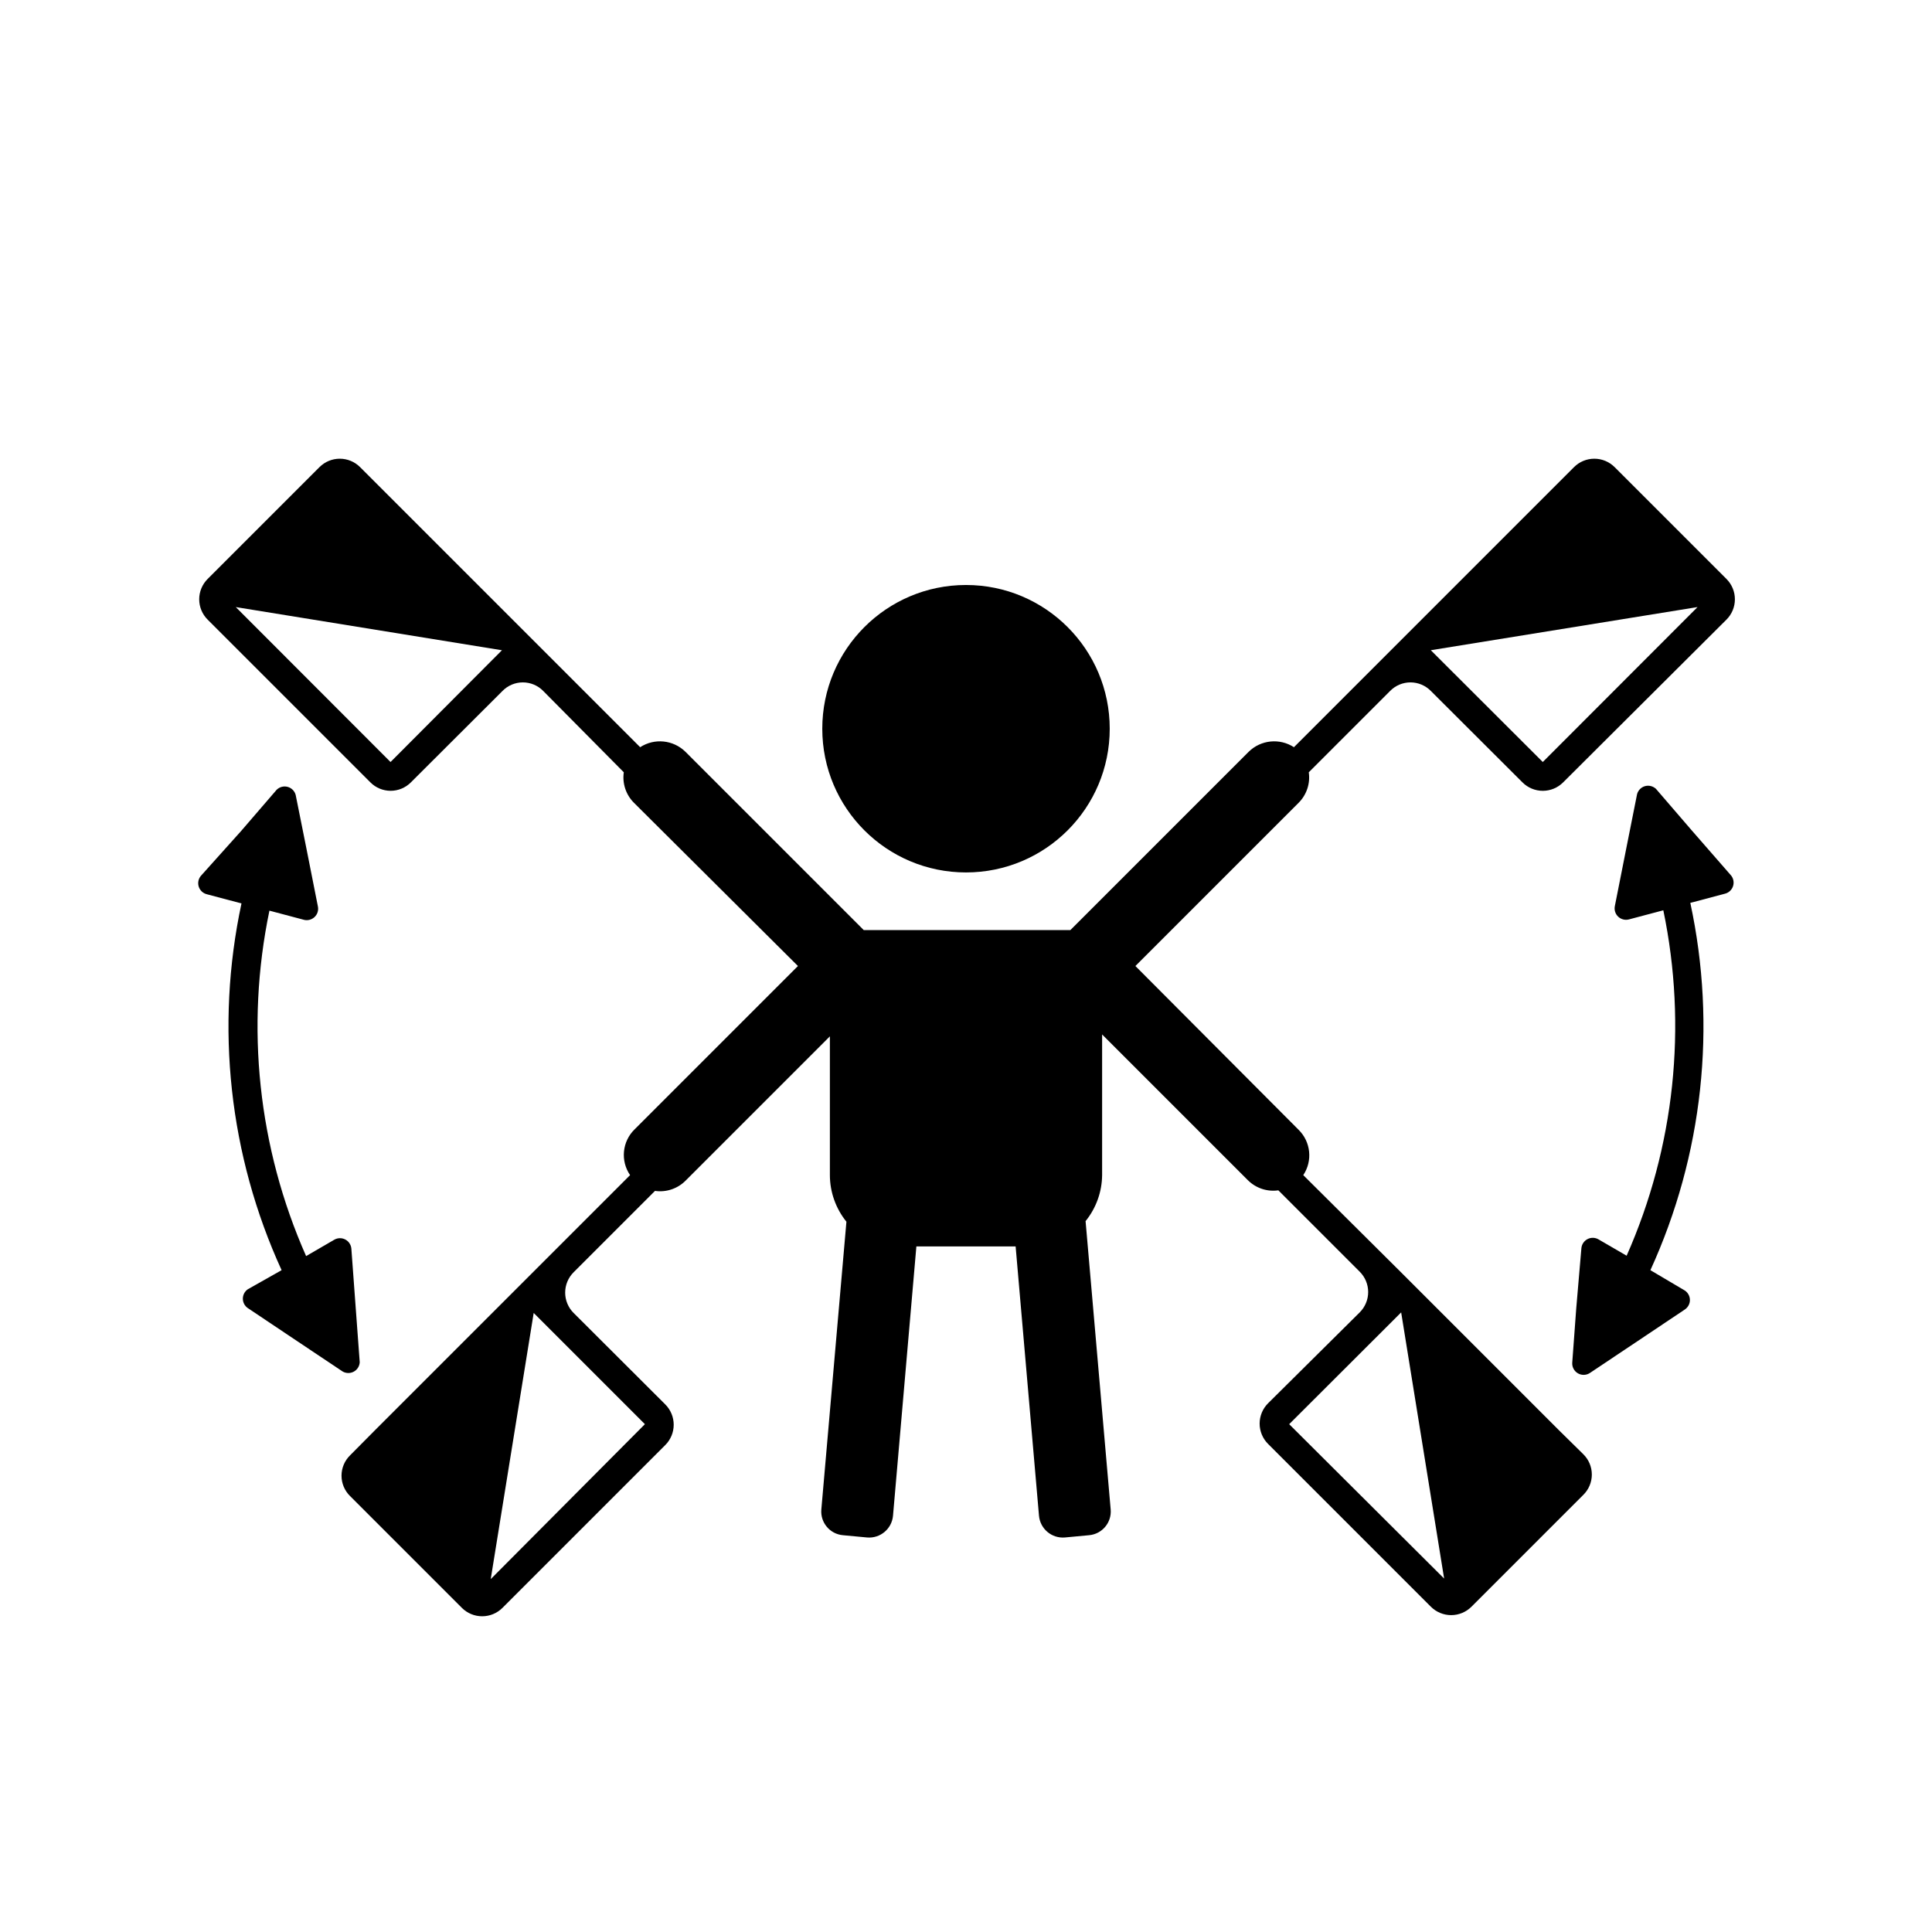
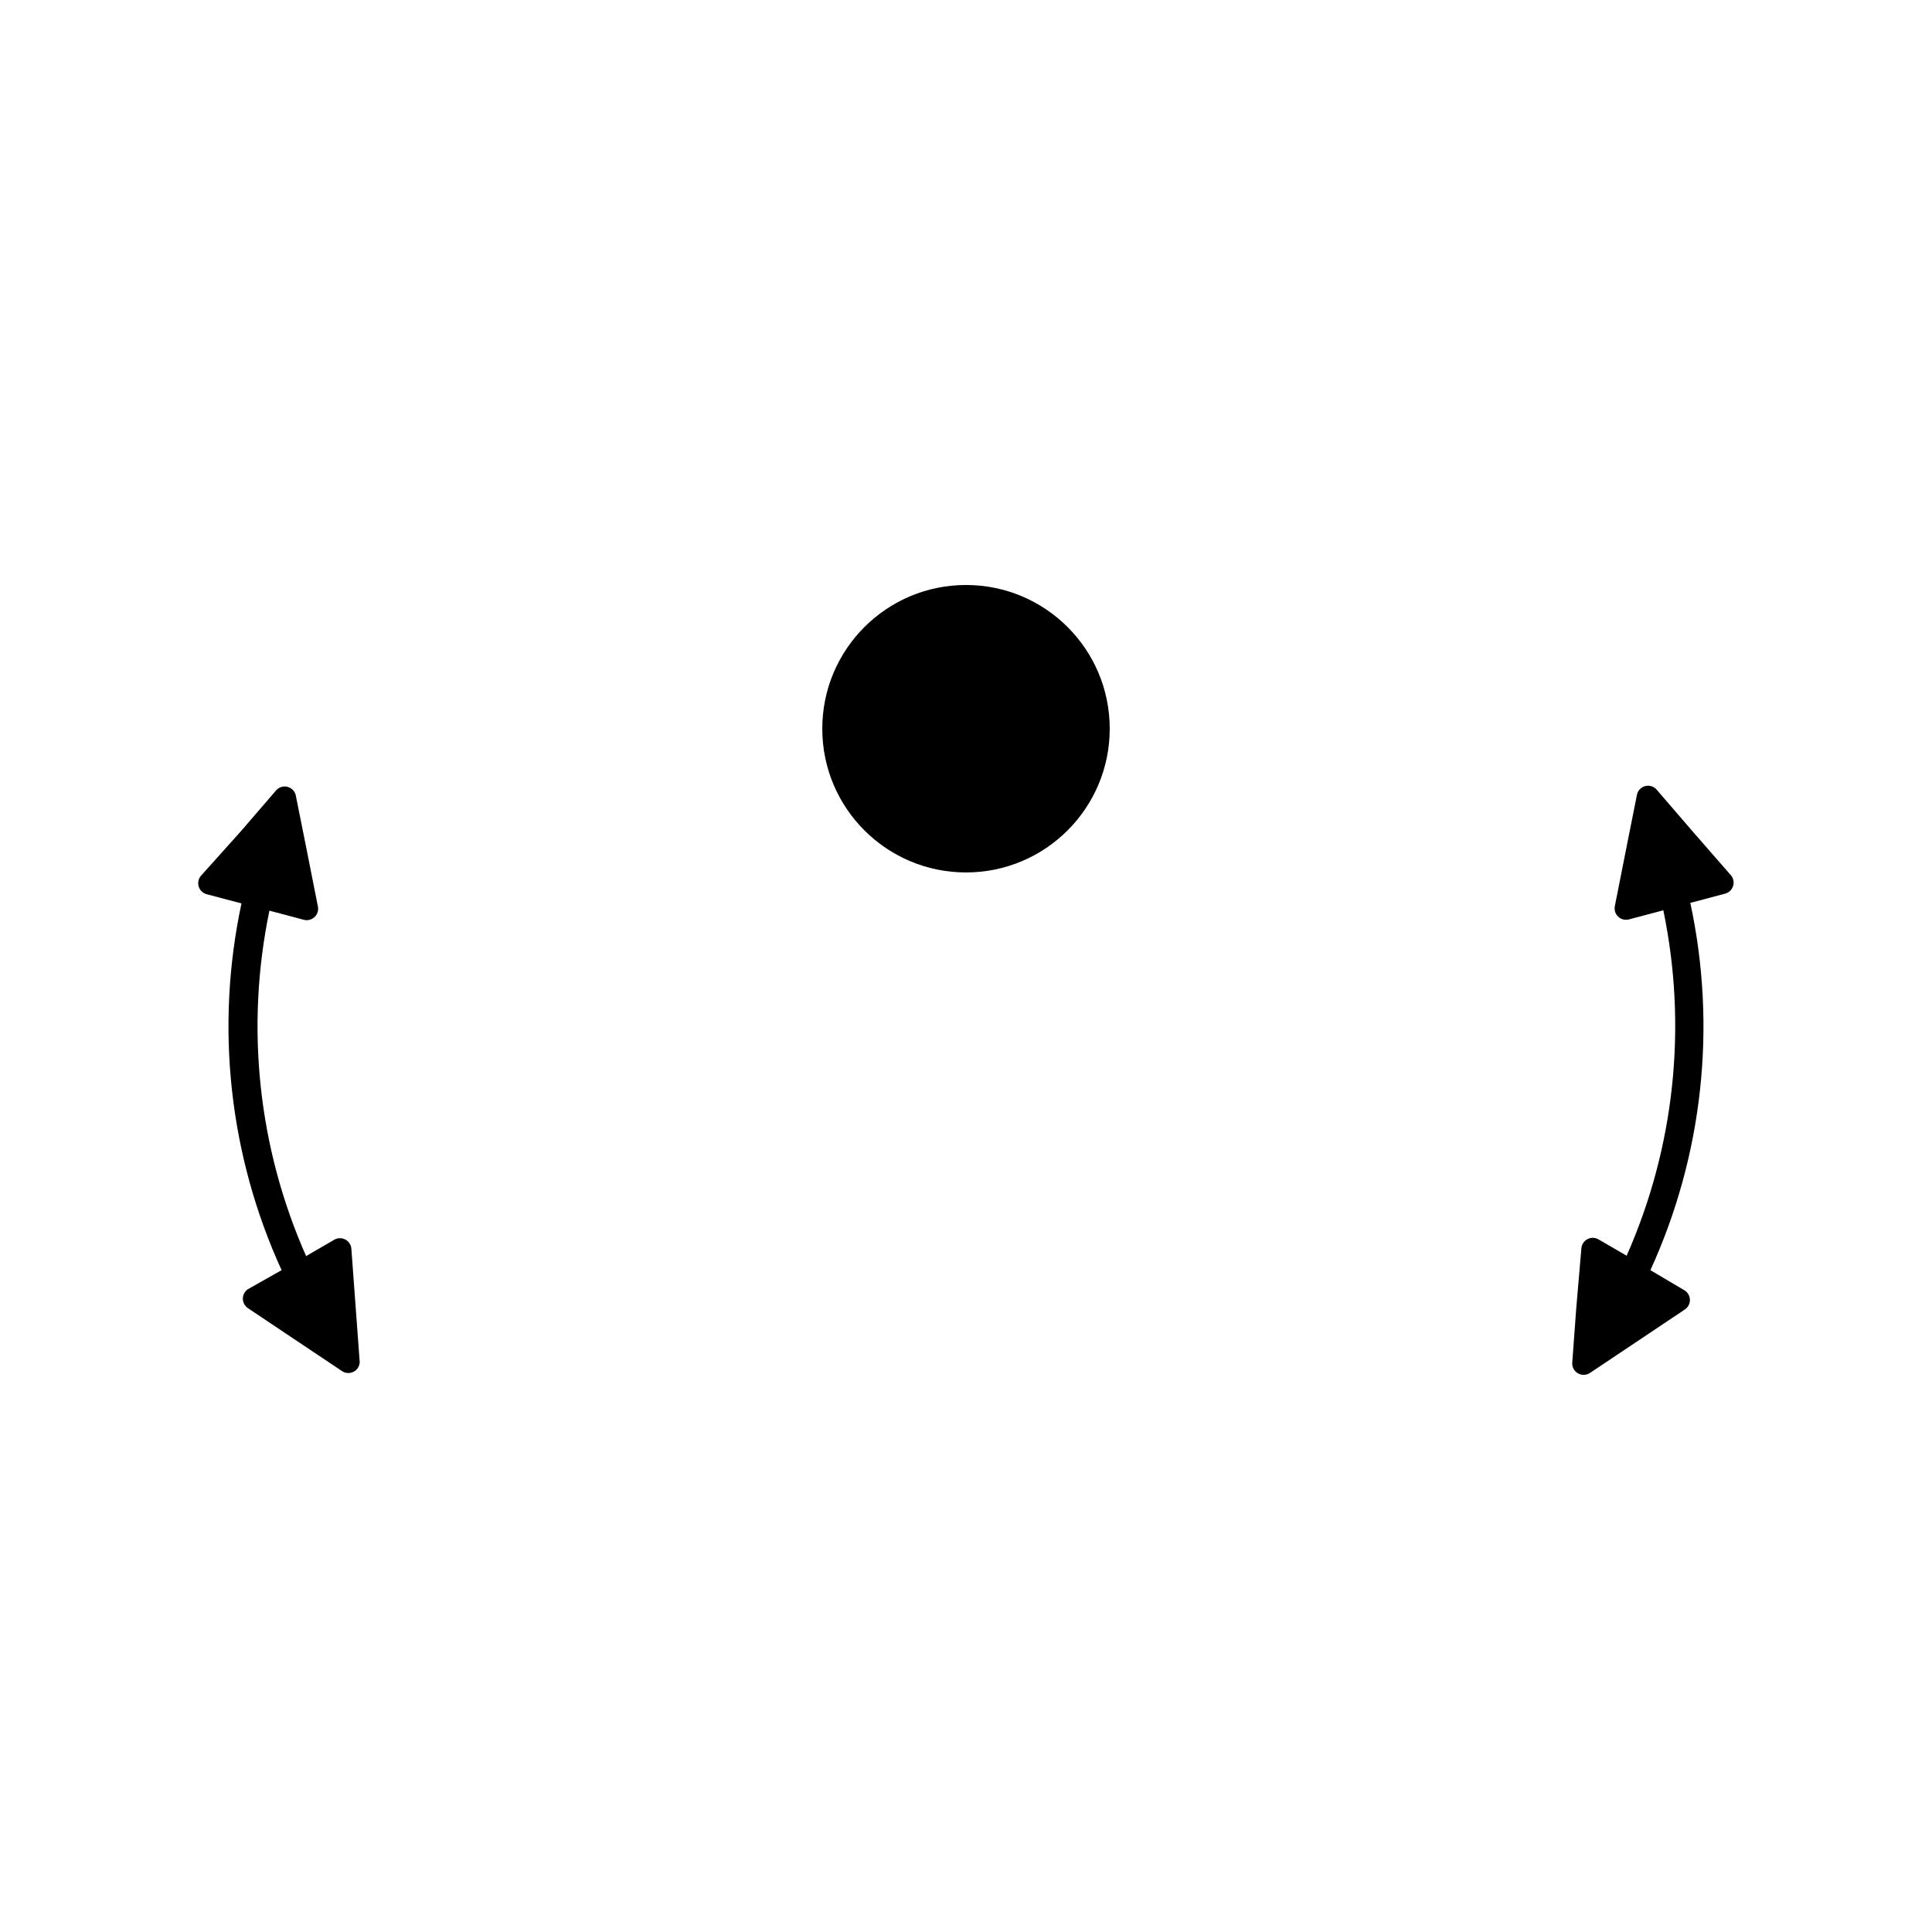
<svg xmlns="http://www.w3.org/2000/svg" fill="#000000" width="800px" height="800px" version="1.1" viewBox="144 144 512 512">
  <g>
-     <path d="m557.09 522.98-41.969-41.969-25.742-25.59c2.519-3.769 2.012-8.801-1.211-11.992l-43.277-43.426 43.277-43.277c2.113-2.117 3.102-5.106 2.672-8.062l21.562-21.562c1.422-1.445 3.363-2.262 5.391-2.262 2.027 0 3.969 0.816 5.391 2.262l24.285 24.234c1.426 1.434 3.367 2.238 5.391 2.238 2.023 0 3.961-0.805 5.391-2.238l43.277-43.129c1.434-1.426 2.238-3.367 2.238-5.391s-0.805-3.961-2.238-5.391l-29.625-29.625v0.004c-1.426-1.438-3.367-2.242-5.391-2.242-2.023 0-3.965 0.805-5.391 2.242l-74.215 74.215 0.004-0.004c-3.785-2.461-8.773-1.957-11.992 1.207l-47.258 47.258h-54.762l-47.258-47.258c-3.219-3.164-8.207-3.668-11.992-1.207l-74.215-74.215 0.004 0.004c-1.426-1.438-3.367-2.242-5.391-2.242-2.023 0-3.961 0.805-5.391 2.242l-29.625 29.625v-0.004c-1.434 1.43-2.238 3.367-2.238 5.391s0.805 3.965 2.238 5.391l43.129 43.129c1.418 1.43 3.348 2.234 5.363 2.234s3.949-0.805 5.367-2.234l24.285-24.234h-0.004c1.422-1.445 3.363-2.262 5.391-2.262 2.031 0 3.973 0.816 5.394 2.262l21.359 21.562c-0.43 2.957 0.559 5.945 2.672 8.062l43.477 43.277-43.277 43.277c-3.301 3.211-3.812 8.336-1.207 12.141l-67.715 67.715-6.5 6.551 0.004-0.004c-1.449 1.422-2.262 3.363-2.262 5.391 0 2.027 0.812 3.969 2.262 5.391l29.625 29.625h-0.004c1.43 1.434 3.367 2.238 5.391 2.238 2.023 0 3.965-0.805 5.391-2.238l43.129-43.129c1.434-1.426 2.238-3.367 2.238-5.391 0-2.023-0.805-3.961-2.238-5.391l-24.285-24.234v0.004c-1.434-1.43-2.238-3.367-2.238-5.391 0-2.023 0.805-3.965 2.238-5.391l21.562-21.562v-0.004c2.957 0.426 5.941-0.562 8.062-2.668l38.289-38.289v36.777c0.012 4.492 1.559 8.848 4.383 12.344l-6.648 76.277c-0.293 3.445 2.25 6.481 5.691 6.801l6.449 0.605c3.473 0.289 6.531-2.273 6.852-5.746l6.195-71.391h26.301l6.195 71.391c0.32 3.473 3.379 6.035 6.852 5.746l6.449-0.605c3.445-0.32 5.984-3.356 5.695-6.801l-6.652-76.43c2.793-3.453 4.34-7.75 4.383-12.191v-37.281l38.641 38.641h0.004c2.117 2.106 5.102 3.094 8.059 2.672l21.562 21.562c1.434 1.426 2.242 3.367 2.242 5.391 0 2.023-0.809 3.961-2.242 5.391l-24.281 24.082c-1.434 1.426-2.242 3.367-2.242 5.391s0.809 3.965 2.242 5.391l43.125 43.125c1.43 1.434 3.367 2.242 5.391 2.242 2.023 0 3.965-0.809 5.391-2.242l29.625-29.625v0.004c1.445-1.422 2.262-3.363 2.262-5.394 0-2.027-0.816-3.969-2.262-5.391zm36.777-218.1-41.012 41.059-29.676-29.625zm-346.37 41.062-41.012-41.059 70.535 11.438zm67.41 175.48-40.859 41.059 11.387-70.535zm170.74 0 29.676-29.625 11.387 70.535z" />
    <path d="m438.09 337.12c0 21.035-17.051 38.086-38.086 38.086s-38.09-17.051-38.09-38.086c0-21.039 17.055-38.09 38.09-38.09s38.086 17.051 38.086 38.09" />
    <path d="m592.3 364.03-9.418-10.934c-0.766-0.754-1.875-1.043-2.91-0.766-1.039 0.281-1.848 1.09-2.129 2.125l-2.82 14.156-3.074 15.516v0.004c-0.207 1.023 0.125 2.082 0.883 2.797 0.762 0.719 1.836 0.992 2.844 0.73l9.117-2.418h0.004c6.402 30.777 3.004 62.793-9.723 91.539l-7.457-4.332c-0.898-0.523-2-0.547-2.922-0.066-0.922 0.48-1.531 1.398-1.613 2.434l-1.359 15.871-1.059 14.41c-0.094 1.164 0.496 2.277 1.508 2.856 1.012 0.582 2.269 0.531 3.227-0.137l11.992-8.012 13.098-8.766c0.844-0.559 1.352-1.504 1.352-2.516 0-1.016-0.508-1.961-1.352-2.519l-9.117-5.391c13.918-30.461 17.629-64.598 10.578-97.336l9.117-2.418h0.004c1.059-0.242 1.91-1.039 2.223-2.082 0.312-1.043 0.039-2.172-0.711-2.957z" />
    <path d="m239.33 504.99-1.055-14.309-1.16-15.77c-0.086-1.035-0.695-1.953-1.613-2.434-0.922-0.48-2.023-0.457-2.922 0.066l-7.457 4.332c-12.727-28.746-16.125-60.762-9.723-91.543l9.117 2.418 0.004 0.004c1.008 0.262 2.082-0.012 2.84-0.73 0.762-0.719 1.094-1.773 0.887-2.797l-3.074-15.516-2.82-14.059c-0.281-1.035-1.094-1.844-2.129-2.125-1.035-0.281-2.144 0.012-2.91 0.766l-9.422 10.934-10.527 11.738c-0.754 0.785-1.027 1.914-0.715 2.957 0.316 1.043 1.164 1.836 2.227 2.078l9.117 2.418c-7 32.695-3.273 66.777 10.633 97.188l-8.918 5.039v-0.004c-0.844 0.562-1.352 1.508-1.352 2.519 0 1.016 0.508 1.961 1.352 2.519l13.098 8.766 11.992 8.012c0.91 0.527 2.031 0.543 2.961 0.039 0.926-0.504 1.52-1.453 1.57-2.508z" />
  </g>
</svg>